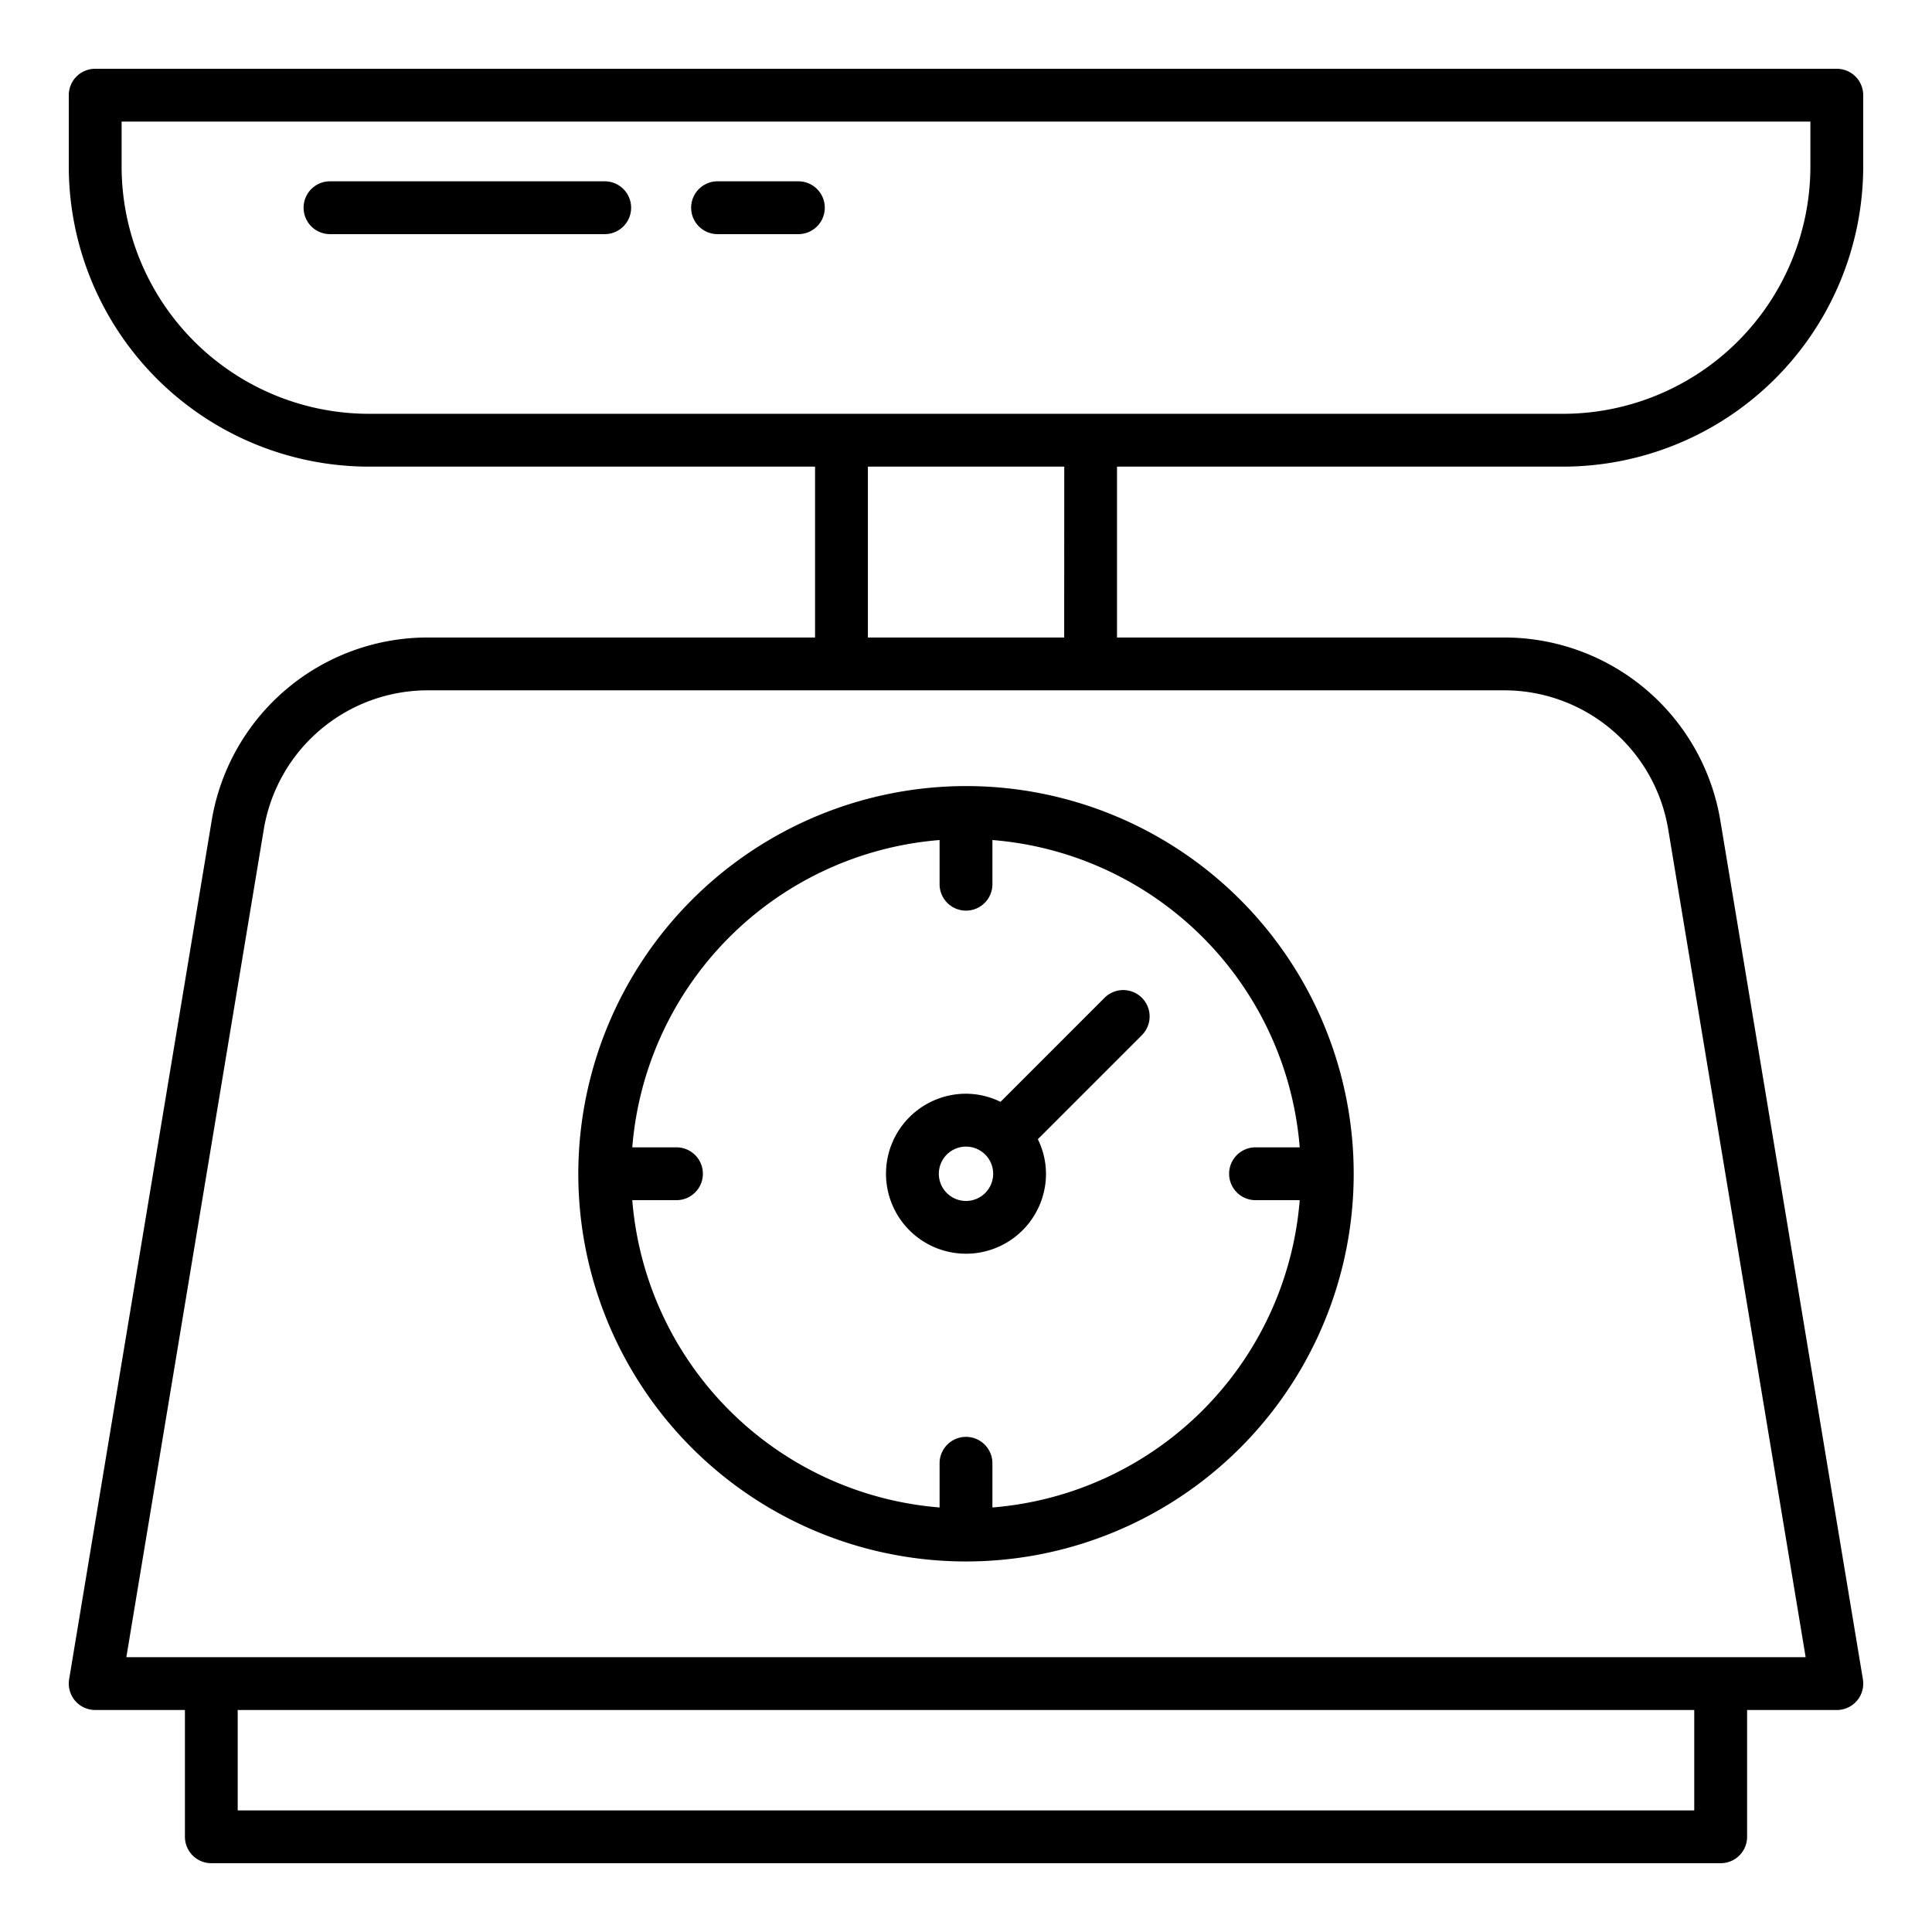
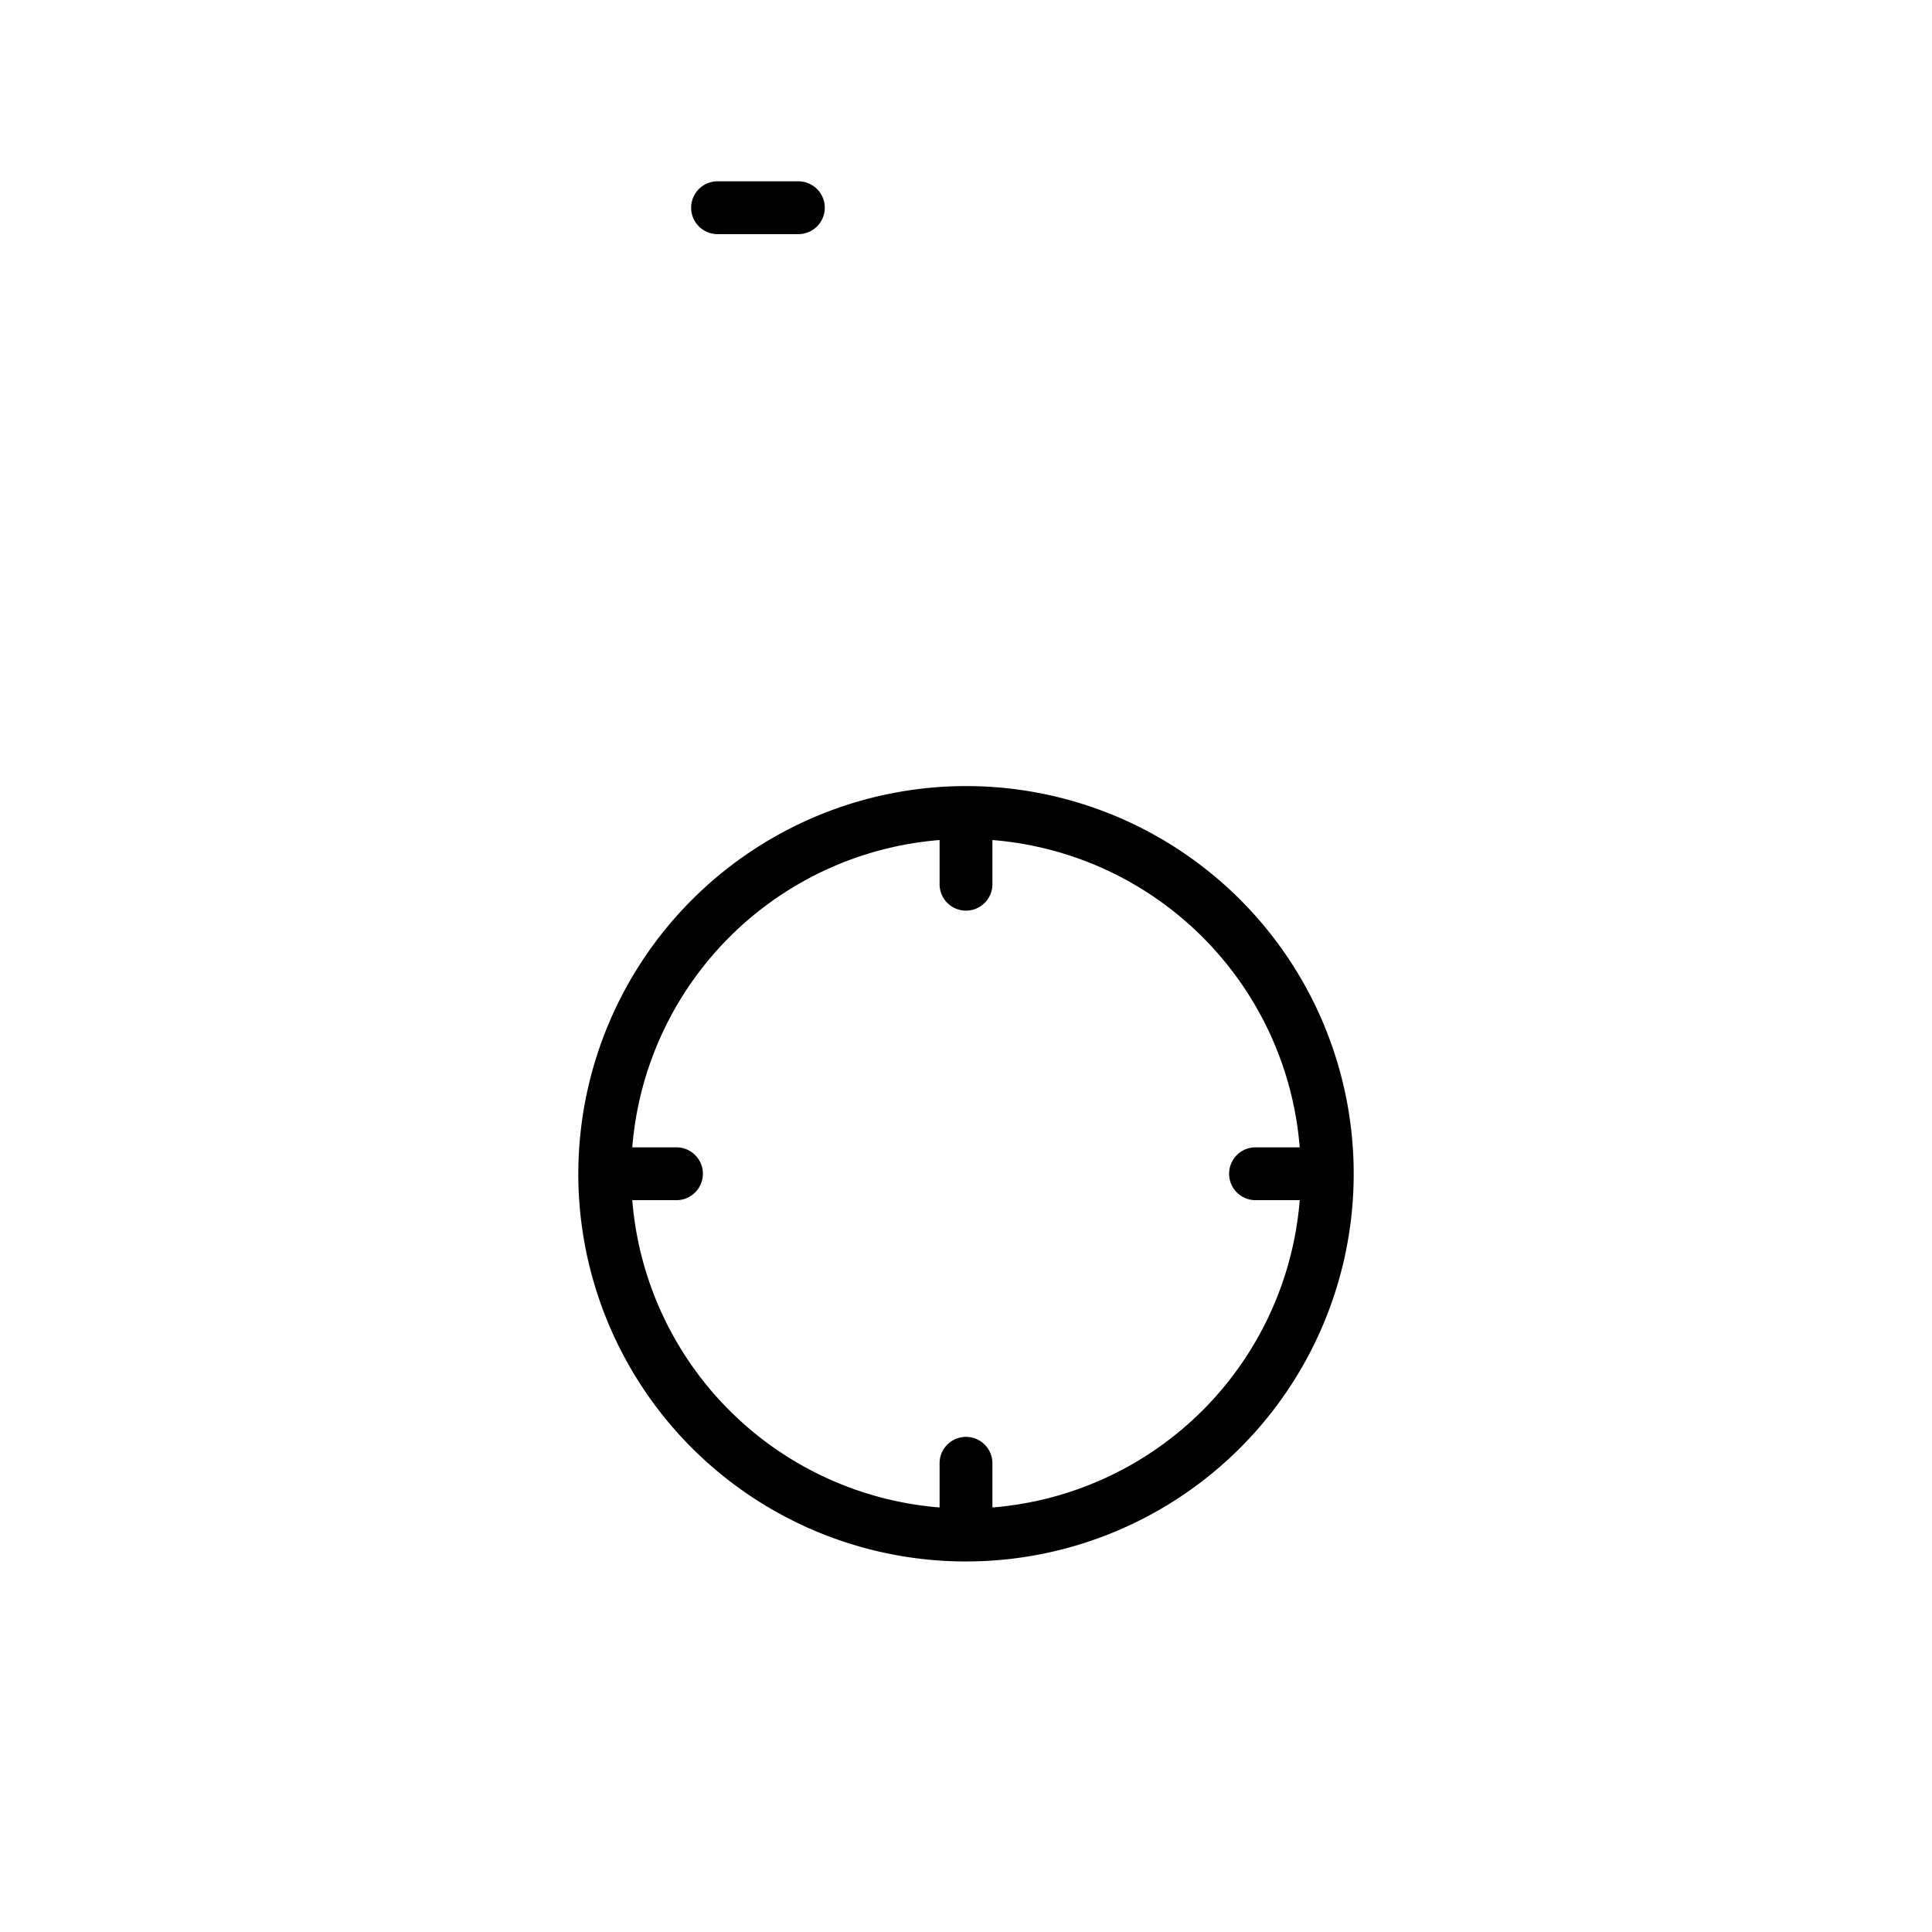
<svg xmlns="http://www.w3.org/2000/svg" viewBox="0 0 128 128" height="512" width="512">
  <g>
-     <path d="M103.559,30.916a19.907,19.907,0,0,0,19.884-19.885V6.307a1.749,1.749,0,0,0-1.75-1.75H6.307a1.749,1.749,0,0,0-1.75,1.75v4.724A19.907,19.907,0,0,0,24.441,30.916H54v11.32H28.376A14.506,14.506,0,0,0,14.018,54.407L4.58,111.256a1.75,1.75,0,0,0,1.727,2.036h5.945v8.4a1.749,1.749,0,0,0,1.75,1.75H114a1.749,1.749,0,0,0,1.75-1.75v-8.4h5.945a1.75,1.75,0,0,0,1.727-2.036l-9.438-56.849A14.506,14.506,0,0,0,99.624,42.236H74.005V30.916ZM8.057,11.031V8.057H119.943v2.974a16.4,16.4,0,0,1-16.384,16.385H24.441A16.4,16.4,0,0,1,8.057,11.031ZM112.248,119.943h-96.5v-6.651h96.5ZM110.529,54.98l9.1,54.812H8.371l9.1-54.812a11.017,11.017,0,0,1,10.905-9.244H99.624A11.017,11.017,0,0,1,110.529,54.98ZM70.505,42.236H57.5V30.916h13.01Z" />
    <path d="M38.314,77.764A25.686,25.686,0,1,0,64,52.079,25.715,25.715,0,0,0,38.314,77.764Zm47.8-1.75H83.182a1.75,1.75,0,0,0,0,3.5H86.11a22.211,22.211,0,0,1-20.36,20.36V96.946a1.75,1.75,0,0,0-3.5,0v2.928a22.211,22.211,0,0,1-20.36-20.36h2.928a1.75,1.75,0,0,0,0-3.5H41.89a22.213,22.213,0,0,1,20.36-20.36v2.928a1.75,1.75,0,0,0,3.5,0V55.654A22.213,22.213,0,0,1,86.11,76.014Z" />
-     <path d="M66.288,73A5.252,5.252,0,0,0,64,72.462a5.3,5.3,0,1,0,5.3,5.3,5.233,5.233,0,0,0-.54-2.287l6.893-6.894a1.749,1.749,0,0,0-2.474-2.474ZM64,79.566a1.8,1.8,0,1,1,1.8-1.8A1.8,1.8,0,0,1,64,79.566Z" />
-     <path d="M40.064,12.012h-18.2a1.75,1.75,0,1,0,0,3.5h18.2a1.75,1.75,0,0,0,0-3.5Z" />
    <path d="M52.894,12.012H47.54a1.75,1.75,0,0,0,0,3.5h5.354a1.75,1.75,0,1,0,0-3.5Z" />
  </g>
</svg>